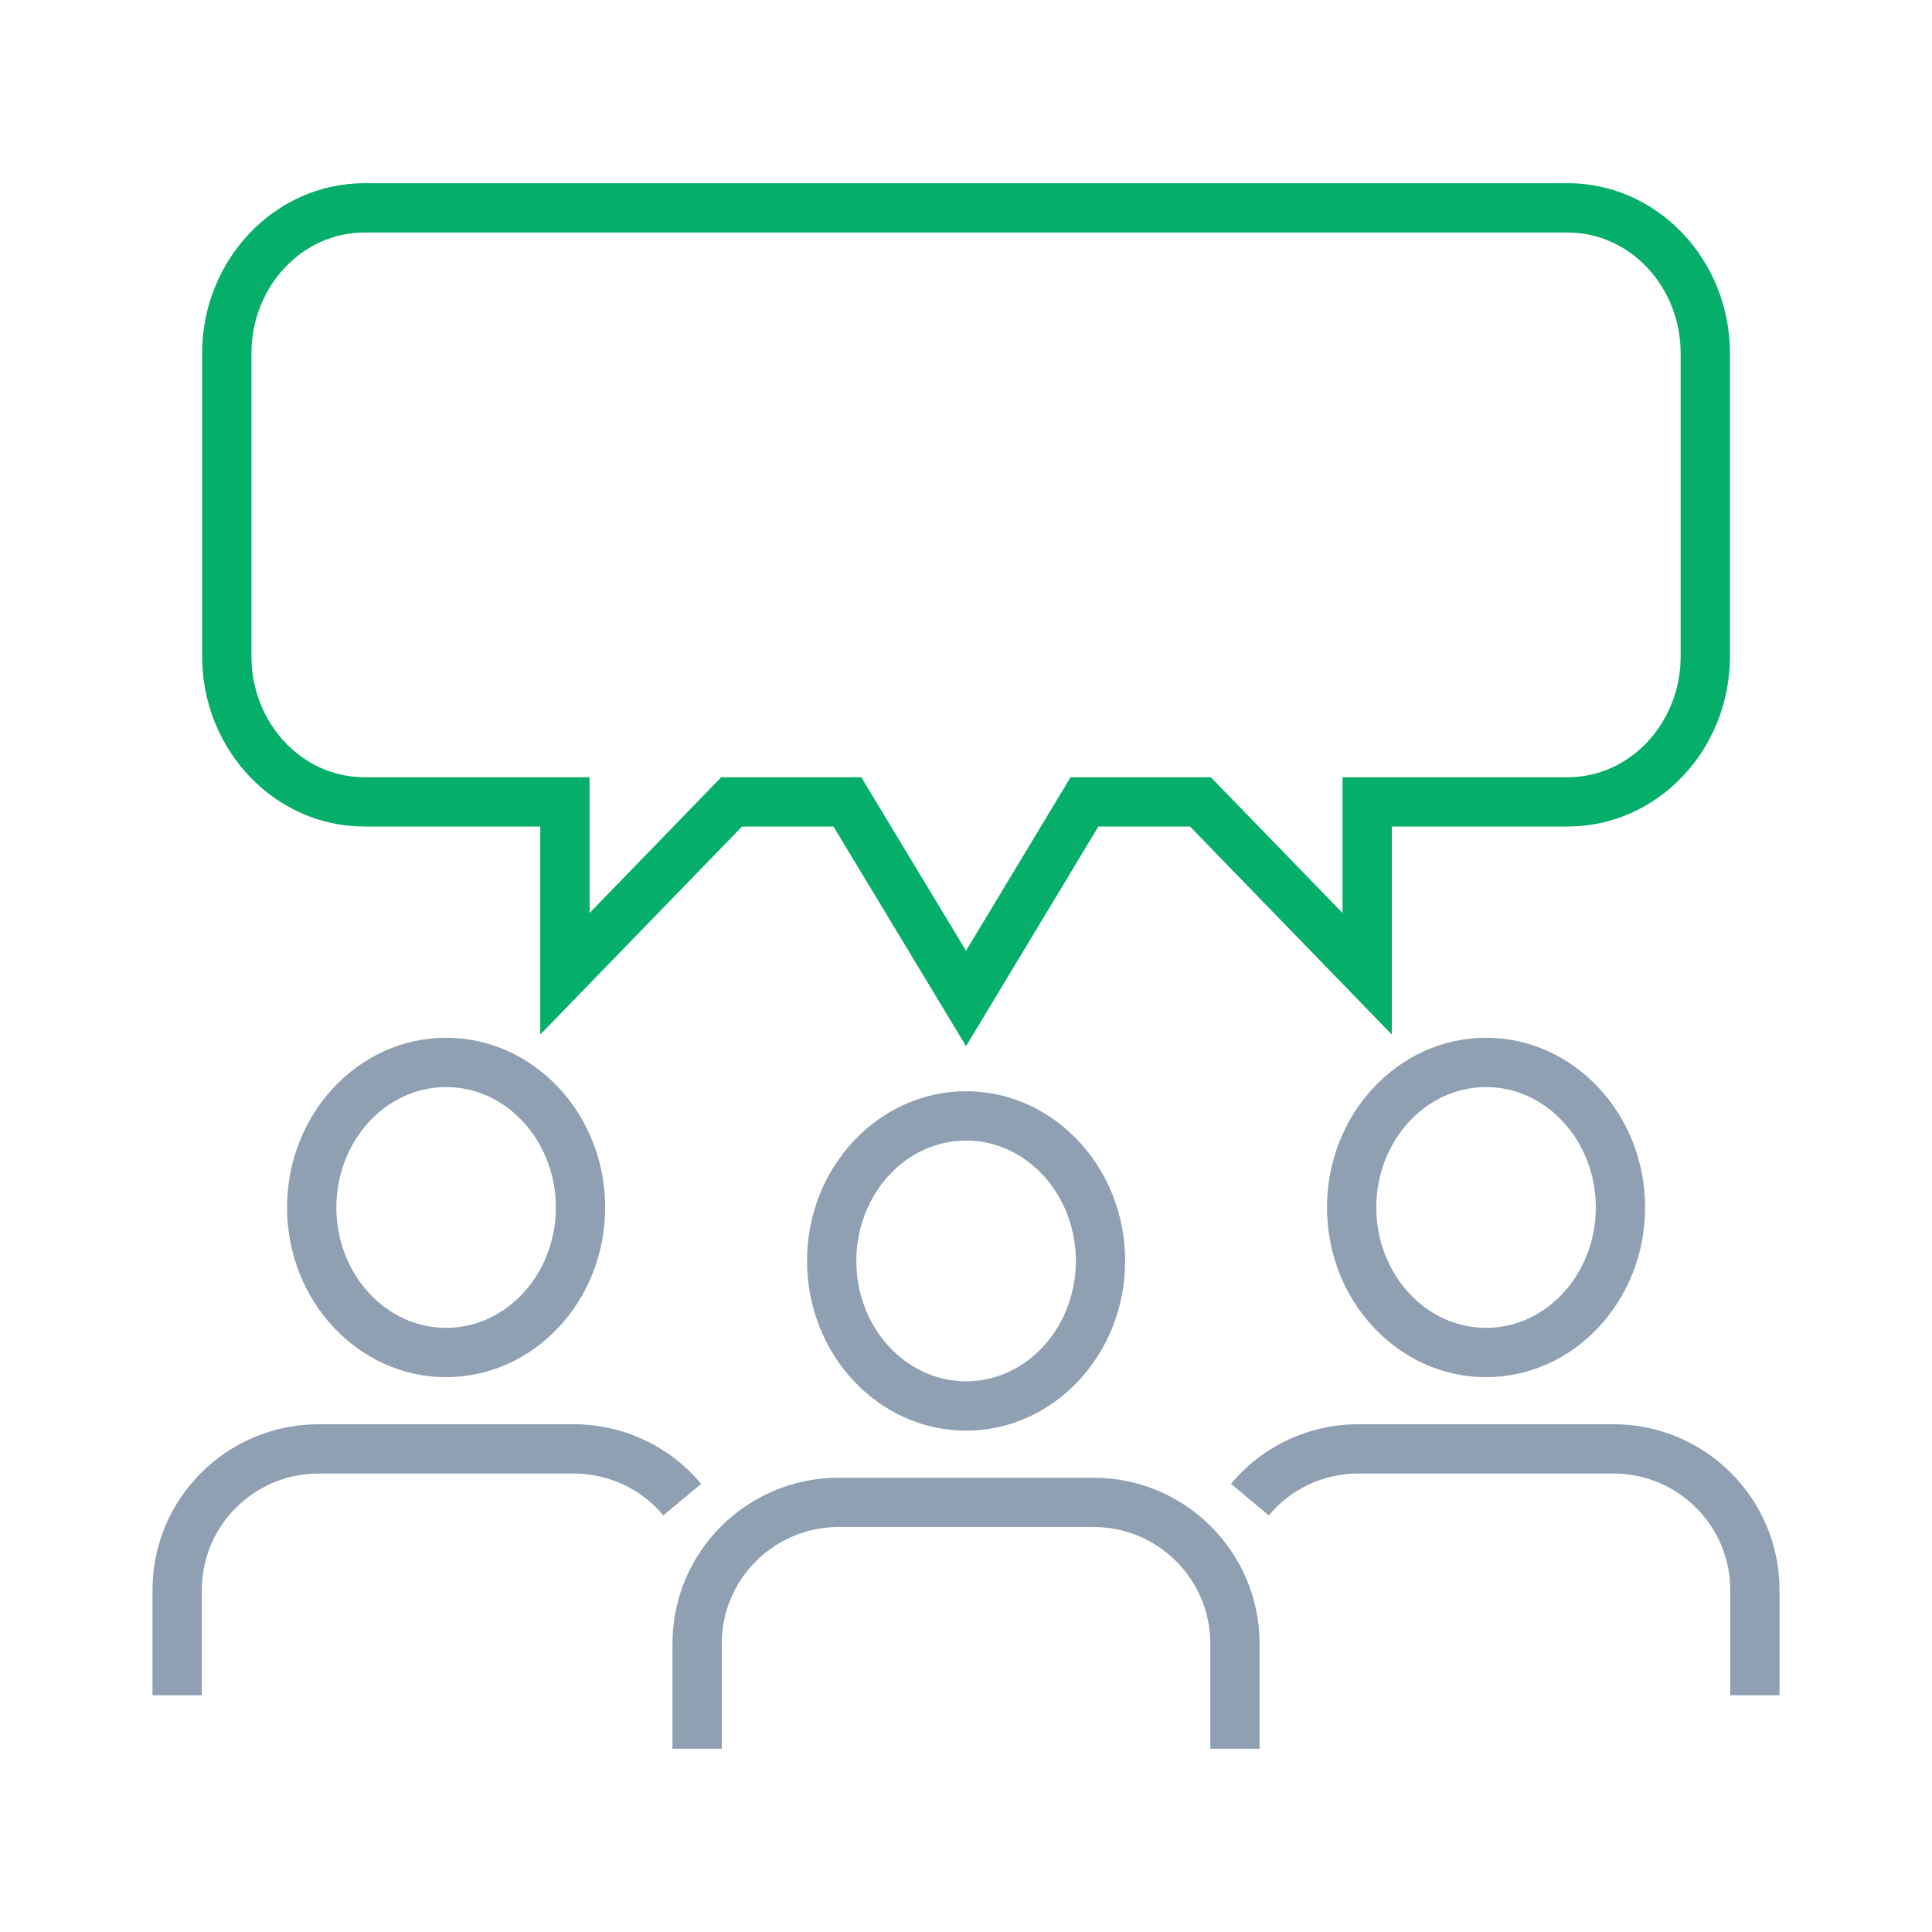
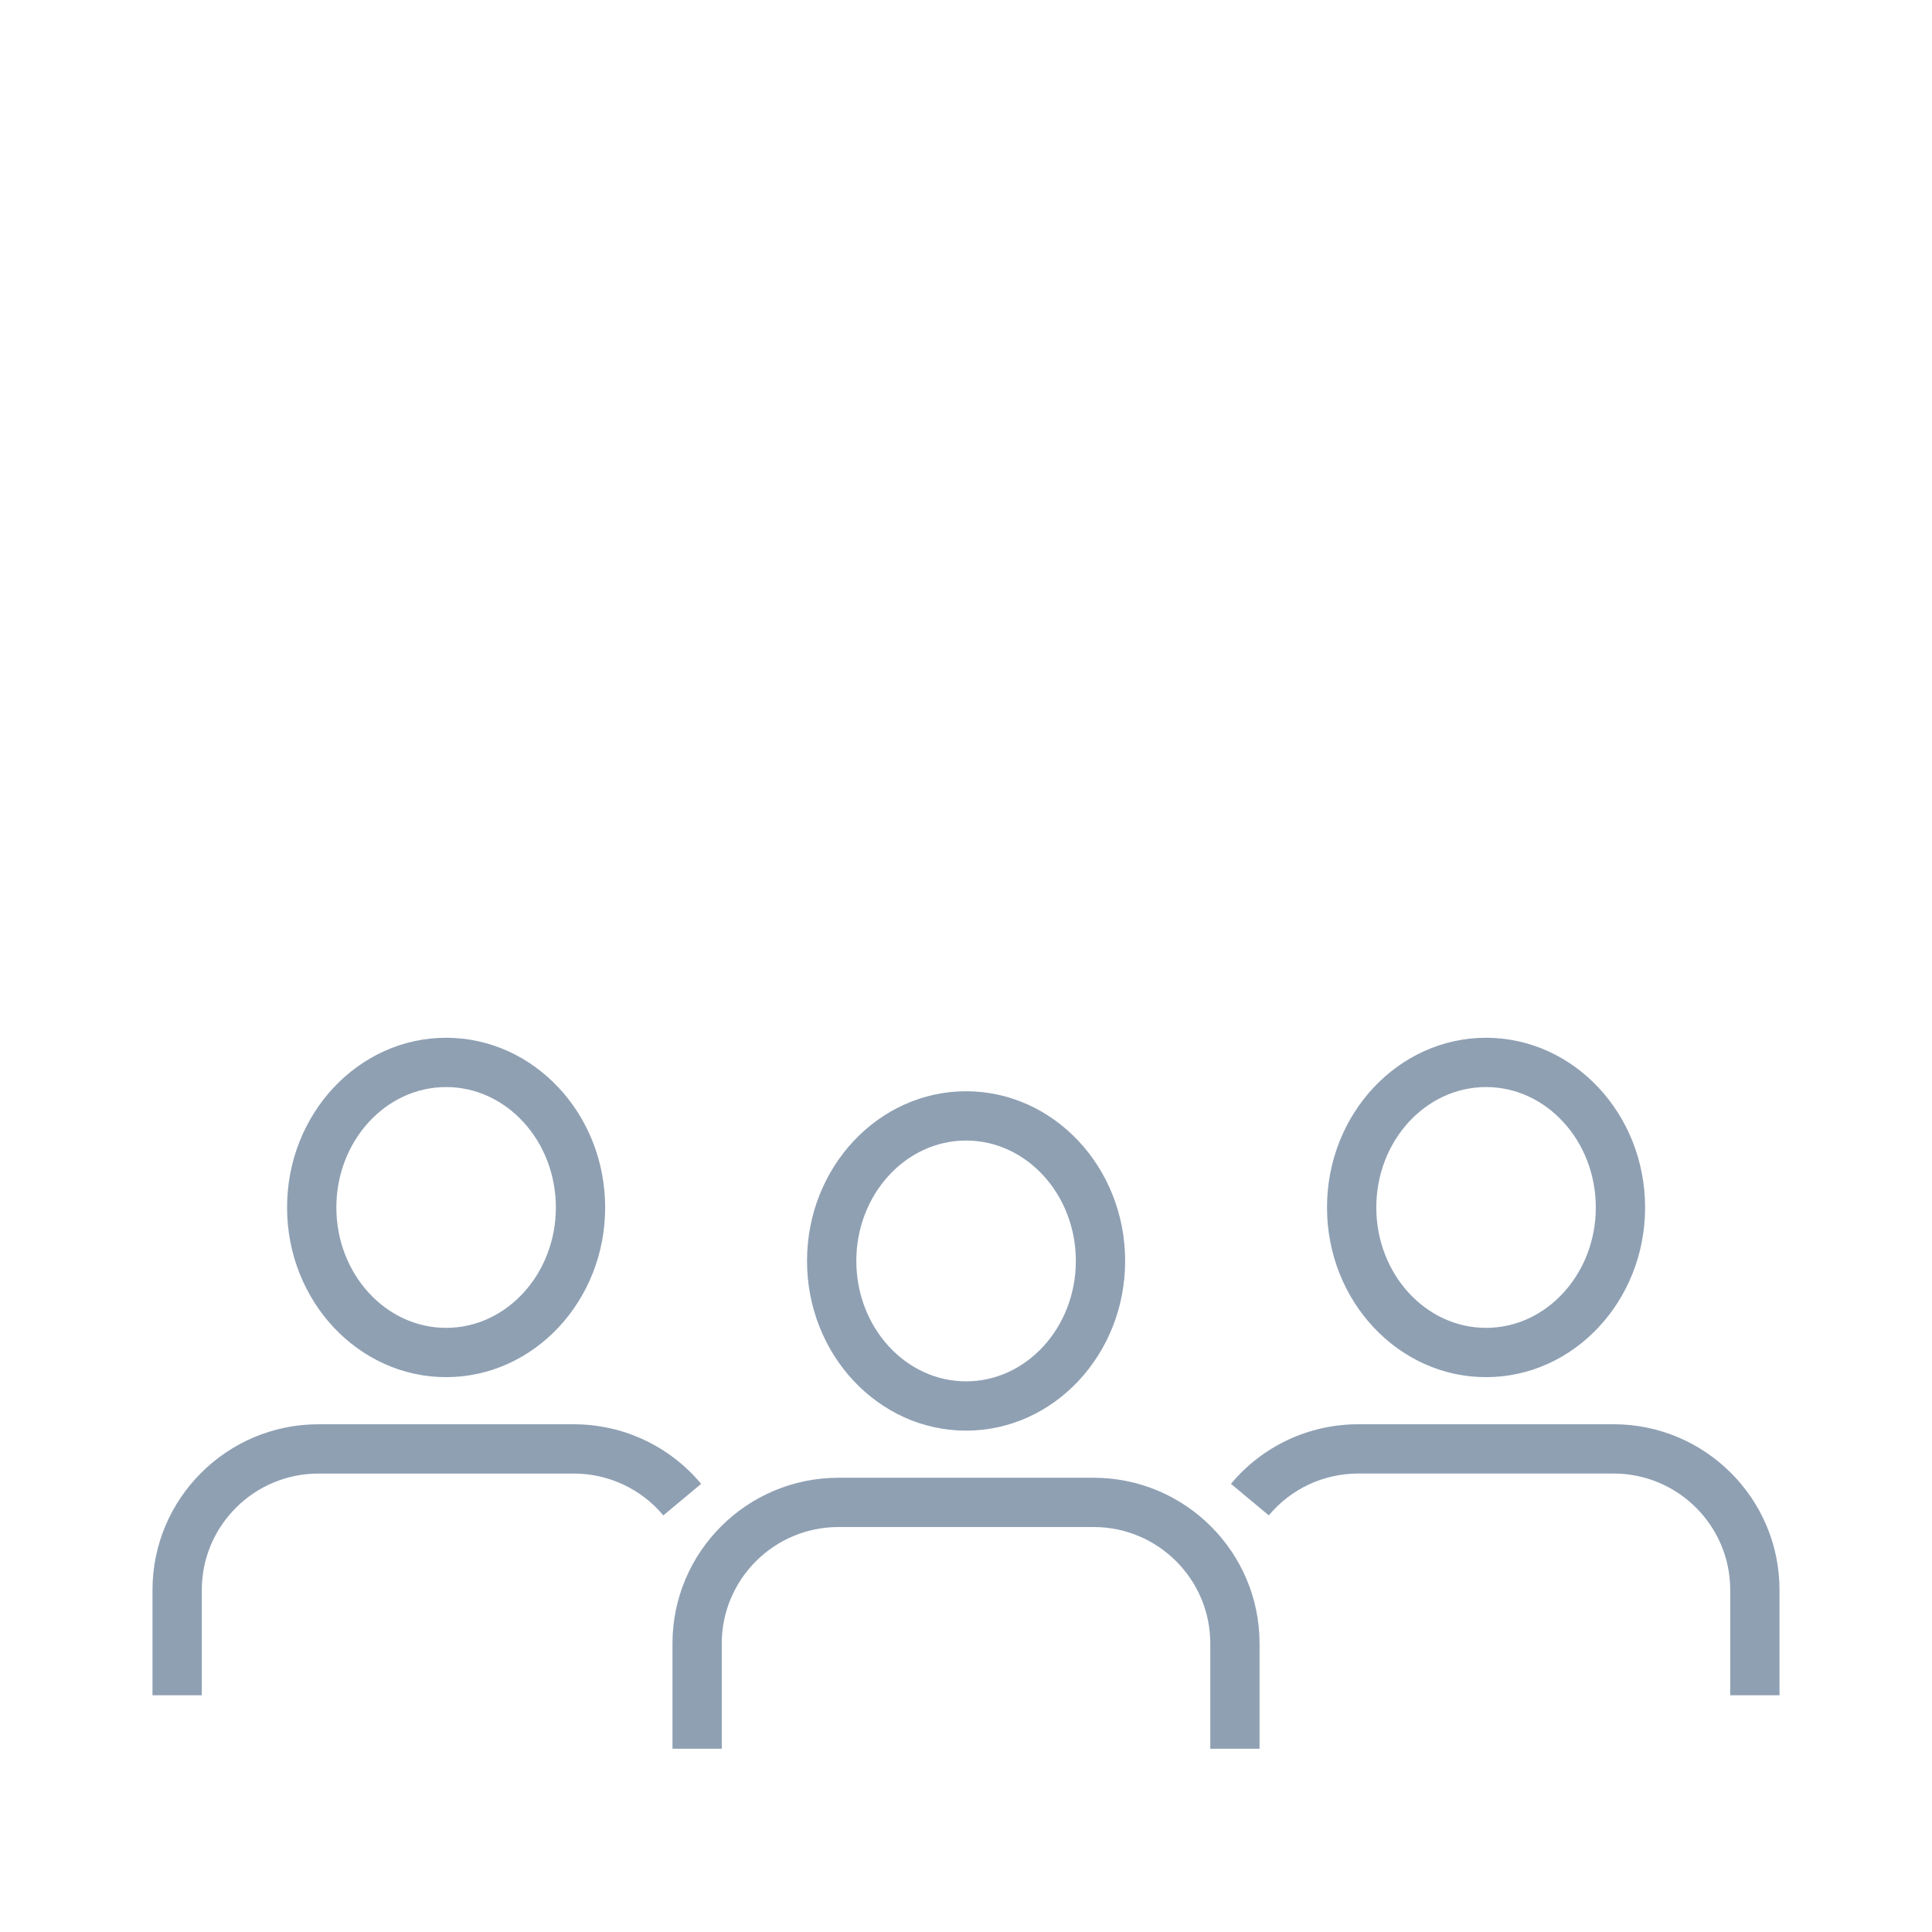
<svg xmlns="http://www.w3.org/2000/svg" id="Layer_1" version="1.1" viewBox="0 0 70 70">
  <defs>
    <style>
      .st0 {
        fill: #05ae69;
      }

      .st1 {
        fill: #8fa0b3;
      }
    </style>
  </defs>
-   <path class="st0" d="M35.002,37.904l-4.804-7.958h-3.312l-7.311,7.538v-7.538h-6.376c-3.239,0-5.875-2.766-5.875-6.164v-10.979c0-3.399,2.636-6.165,5.875-6.165h43.605c3.239,0,5.875,2.766,5.875,6.165v10.979c0,3.398-2.636,6.164-5.875,6.164h-6.376v7.537l-7.312-7.537h-3.319l-4.795,7.958ZM26.131,28.161h5.074l3.796,6.287,3.788-6.287h5.082l4.771,4.919v-4.919h8.162c2.255,0,4.089-1.964,4.089-4.378v-10.979c0-2.415-1.834-4.379-4.089-4.379H13.199c-2.255,0-4.089,1.964-4.089,4.379v10.979c0,2.415,1.834,4.378,4.089,4.378h8.162v4.918l4.77-4.918Z" />
  <g>
    <path class="st1" d="M45.637,63.361h-1.786v-3.815c0-2.326-1.895-4.219-4.224-4.219h-9.249c-2.331,0-4.227,1.893-4.227,4.219v3.815h-1.786v-3.815c0-3.311,2.697-6.004,6.012-6.004h9.249c3.313,0,6.01,2.694,6.01,6.004v3.815Z" />
    <path class="st1" d="M35.003,51.835c-3.177,0-5.763-2.758-5.763-6.149,0-3.39,2.585-6.148,5.763-6.148s5.763,2.758,5.763,6.148c0,3.39-2.585,6.149-5.763,6.149ZM35.003,41.324c-2.193,0-3.977,1.957-3.977,4.362,0,2.406,1.784,4.363,3.977,4.363s3.977-1.957,3.977-4.363c0-2.405-1.784-4.362-3.977-4.362Z" />
  </g>
  <g>
    <path class="st1" d="M64.475,61.423h-1.786v-3.817c0-2.325-1.895-4.217-4.223-4.217h-9.25c-1.259,0-2.442.552-3.245,1.516l-1.371-1.143c1.143-1.372,2.826-2.159,4.616-2.159h9.25c3.313,0,6.009,2.693,6.009,6.002v3.817Z" />
    <path class="st1" d="M53.842,49.897c-3.177,0-5.762-2.758-5.762-6.148,0-3.39,2.585-6.149,5.762-6.149s5.763,2.758,5.763,6.149c0,3.39-2.585,6.148-5.763,6.148ZM53.842,39.386c-2.193,0-3.976,1.957-3.976,4.363,0,2.405,1.784,4.362,3.976,4.362s3.977-1.957,3.977-4.362c0-2.406-1.784-4.363-3.977-4.363Z" />
  </g>
  <g>
    <path class="st1" d="M7.311,61.423h-1.786v-3.817c0-3.309,2.697-6.002,6.012-6.002h9.25c1.79,0,3.472.787,4.617,2.159l-1.371,1.143c-.804-.964-1.987-1.516-3.245-1.516h-9.25c-2.33,0-4.226,1.891-4.226,4.217v3.817Z" />
    <path class="st1" d="M16.163,49.897c-3.177,0-5.762-2.758-5.762-6.148,0-3.39,2.585-6.149,5.762-6.149s5.763,2.758,5.763,6.149c0,3.39-2.585,6.148-5.763,6.148ZM16.163,39.386c-2.193,0-3.976,1.957-3.976,4.363,0,2.405,1.784,4.362,3.976,4.362s3.977-1.957,3.977-4.362c0-2.406-1.784-4.363-3.977-4.363Z" />
  </g>
</svg>